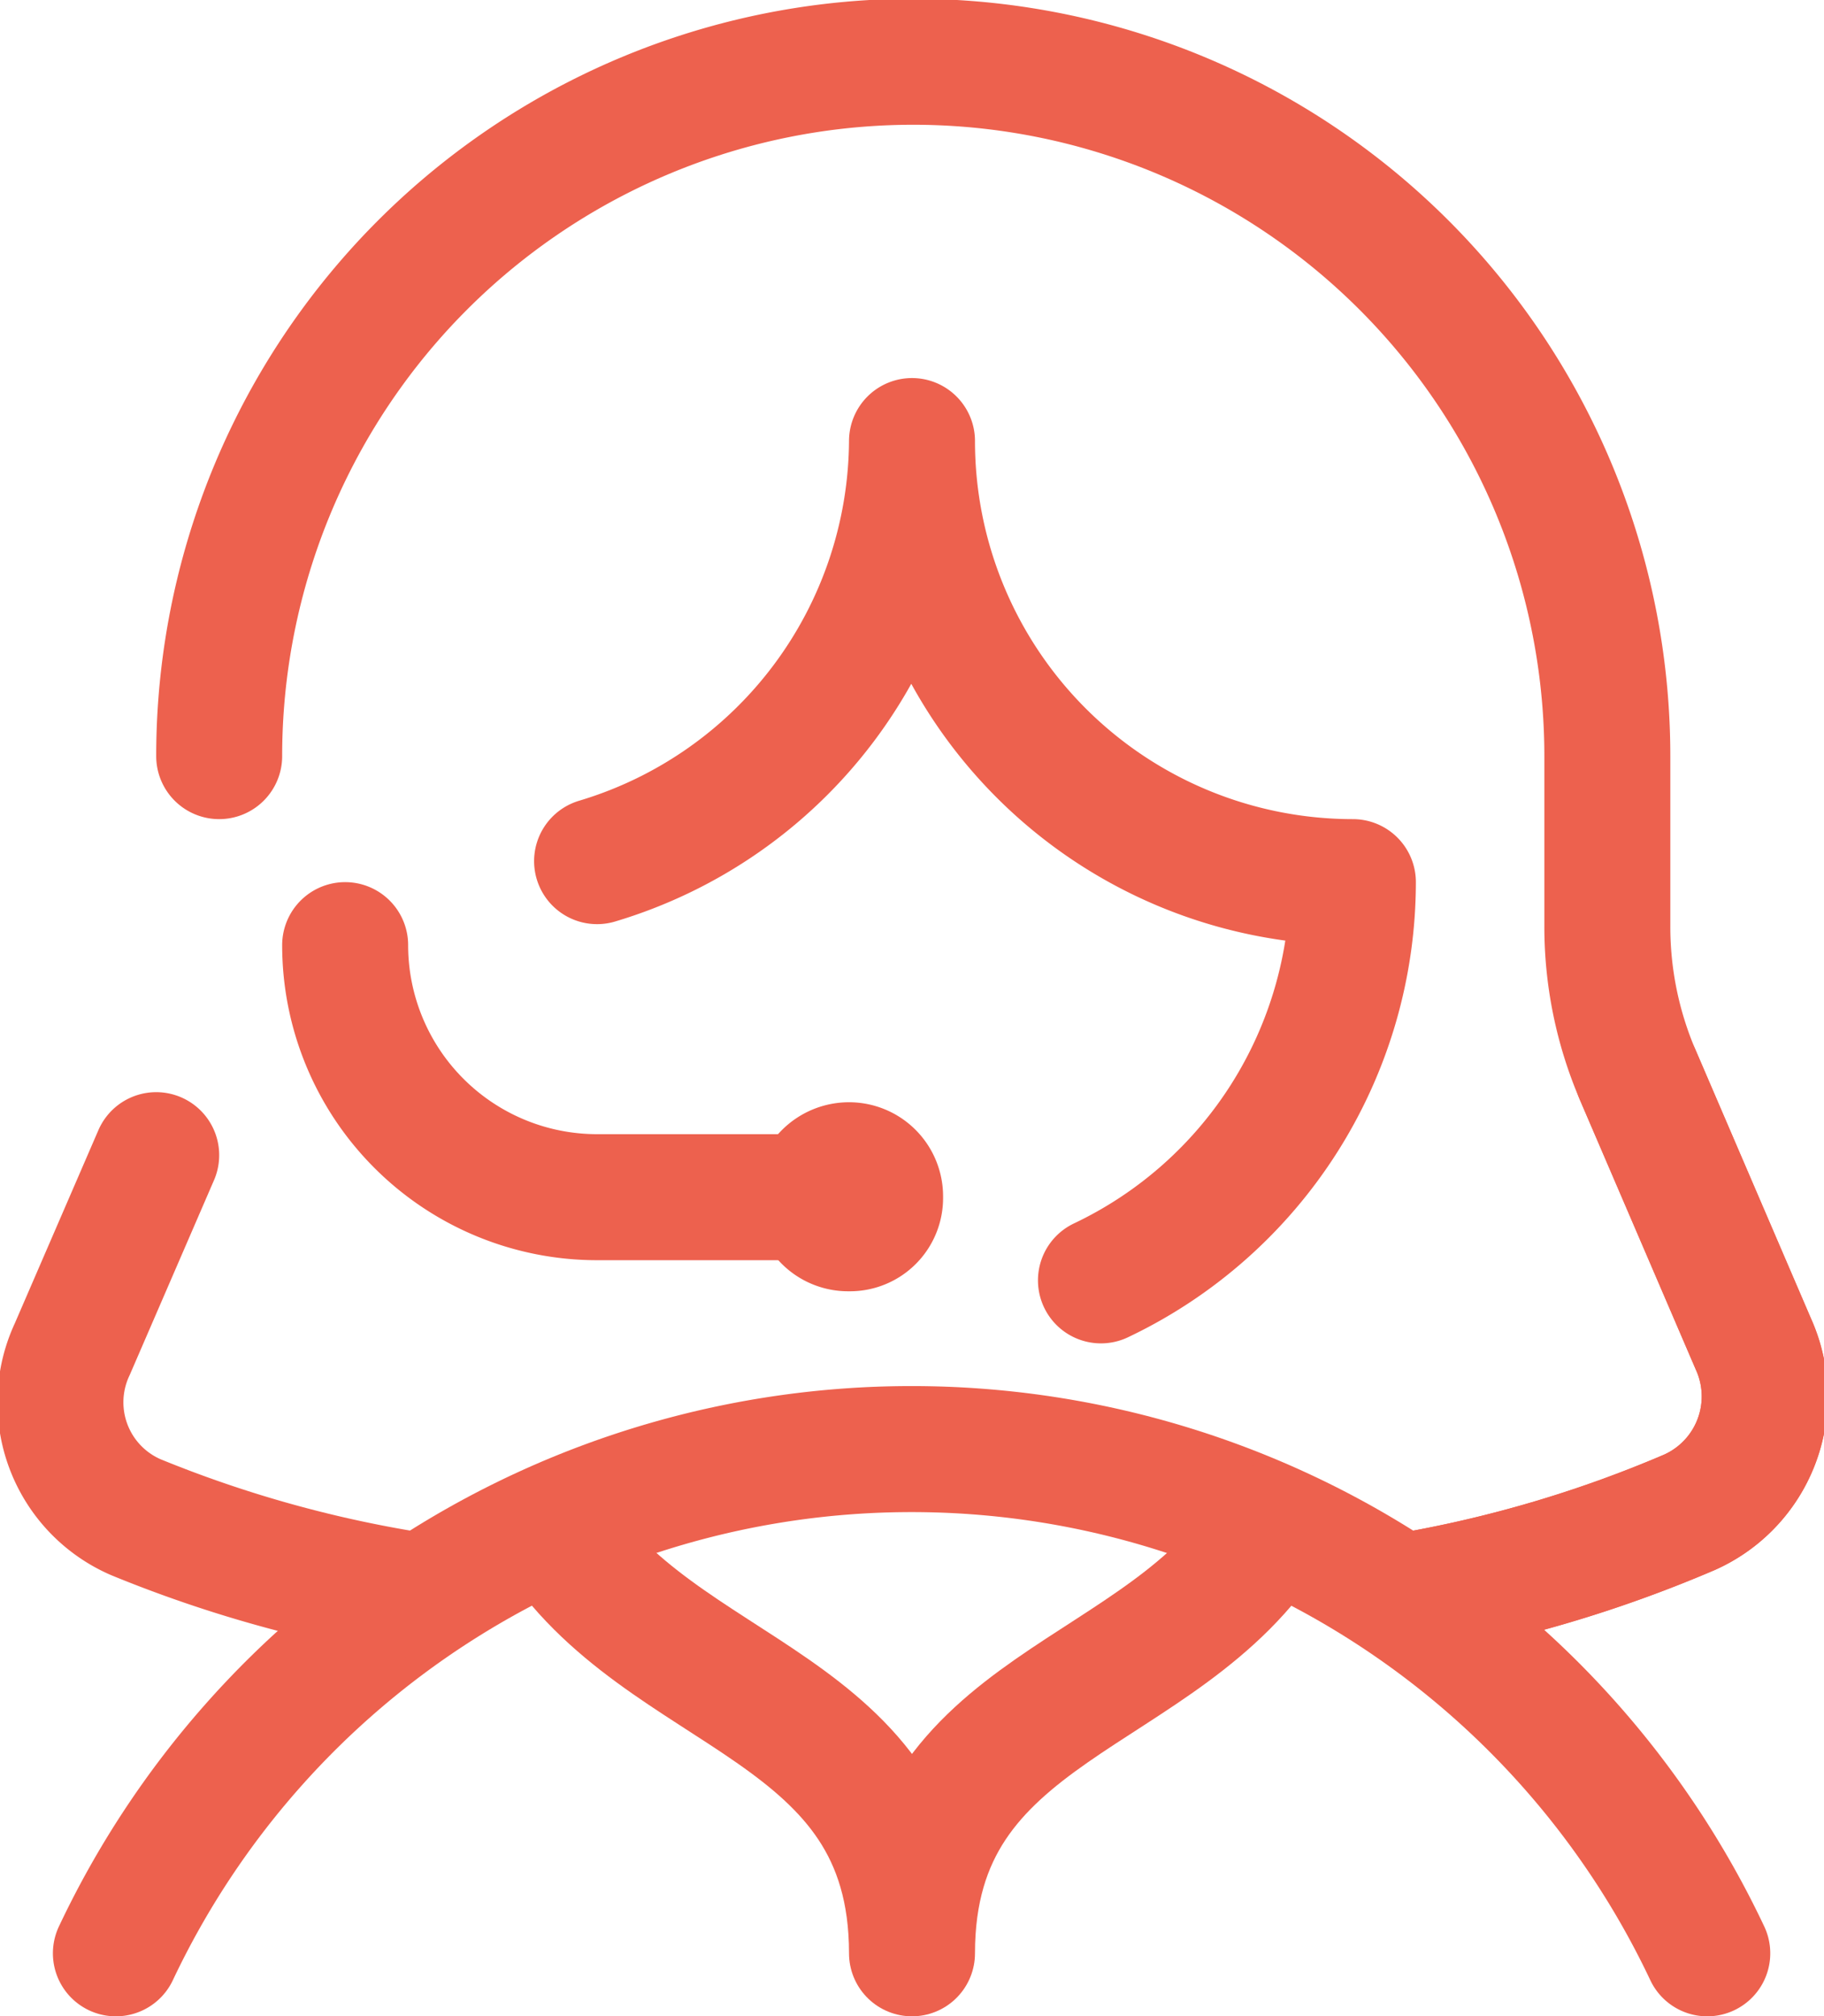
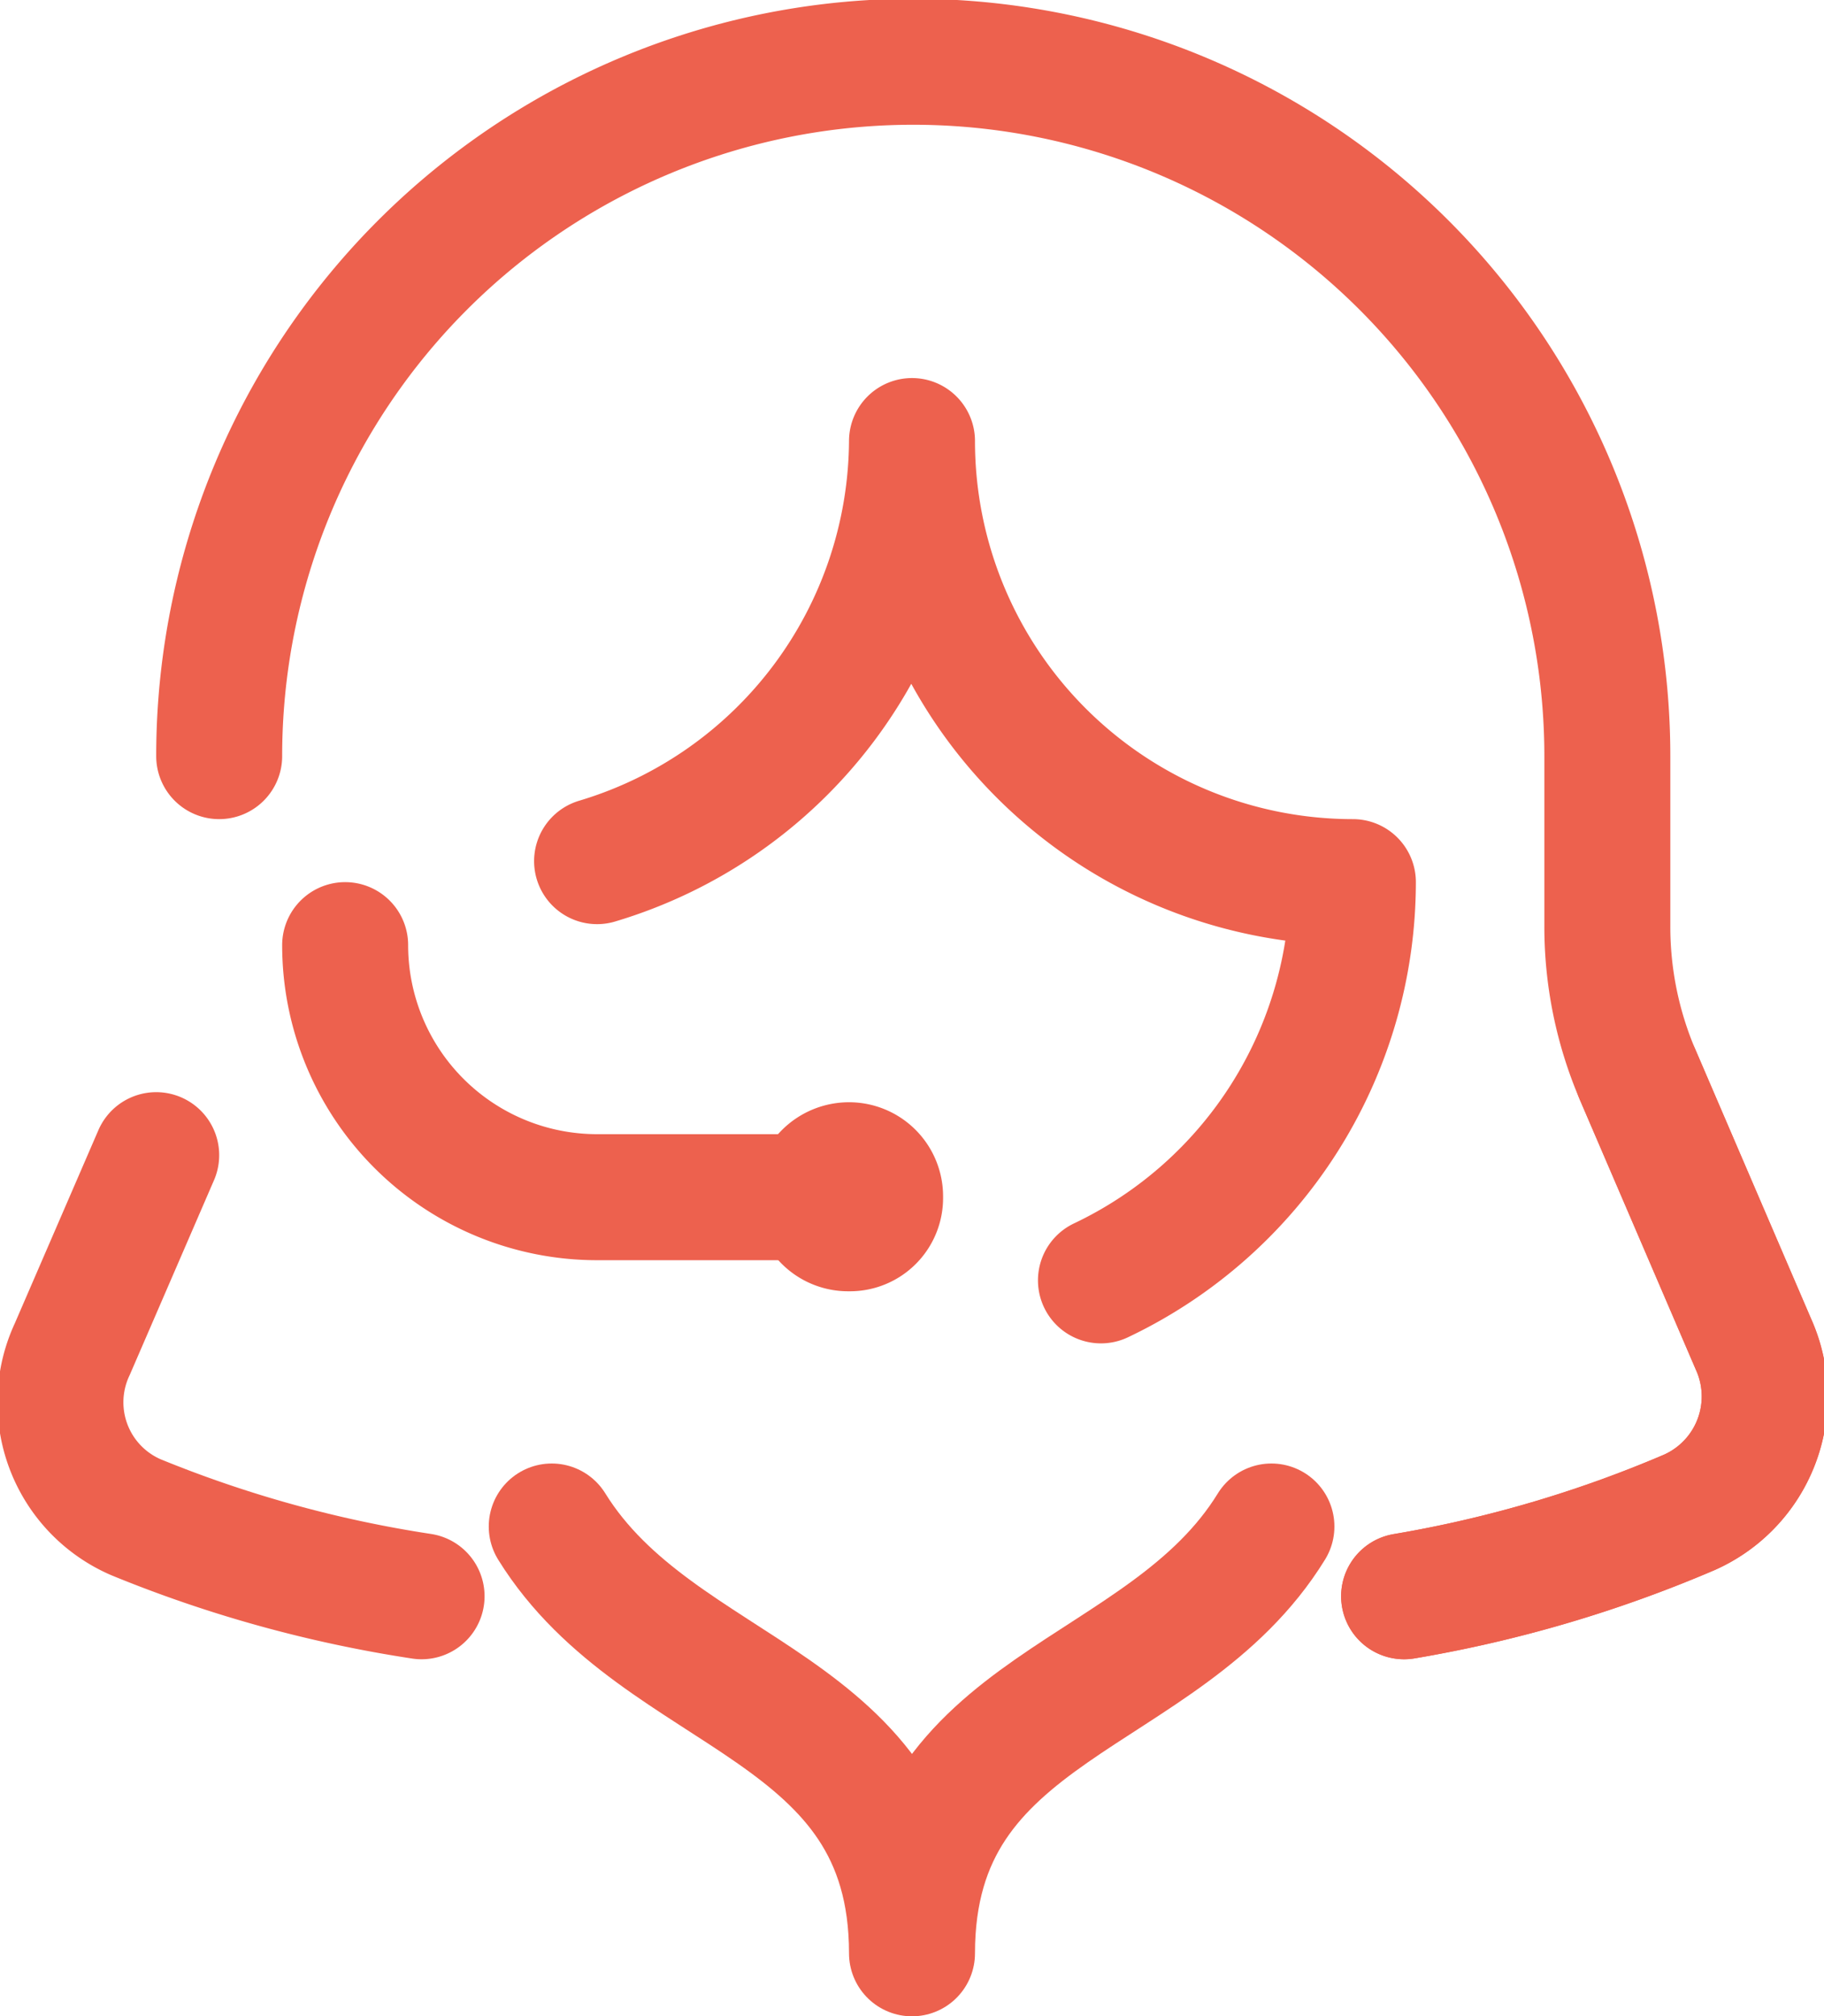
<svg xmlns="http://www.w3.org/2000/svg" viewBox="0 0 21.72 24">
-   <path d="M21.61,23.25h0a10.48,10.48,0,0,0-18.95,0" transform="translate(-1.28 0)" style="fill:none;stroke:#ed614e;stroke-linecap:round;stroke-linejoin:round;stroke-width:1.5px" />
  <path d="M18,19h0a14.94,14.94,0,0,0,3.4-1h0a1.51,1.51,0,0,0,.76-2l-1.38-3.21h0a4.48,4.48,0,0,1-.36-1.77V9h0A8.25,8.25,0,0,0,3.89,9" transform="translate(-1.28 0)" style="fill:none;stroke:#ed614e;stroke-linecap:round;stroke-linejoin:round;stroke-width:1.5px" />
  <path d="M11.39,13.87h0a.38.38,0,0,0-.38.38.37.37,0,0,0,.38.37.36.36,0,0,0,.37-.37h0a.37.37,0,0,0-.37-.38h0" transform="translate(-1.28 0)" style="fill:none;stroke:#ed614e;stroke-linecap:round;stroke-linejoin:round;stroke-width:1.5px" />
  <path d="M5.39,11.25h0a3,3,0,0,0,3,3h3" transform="translate(-1.28 0)" style="fill:none;stroke:#ed614e;stroke-linecap:round;stroke-linejoin:round;stroke-width:1.5px" />
  <path d="M14.39,15.24h0a5.25,5.25,0,0,0,3-4.74h0a5.25,5.25,0,0,1-5.25-5.25h0a5.25,5.25,0,0,1-3.75,5" transform="translate(-1.28 0)" style="fill:none;stroke:#ed614e;stroke-linecap:round;stroke-linejoin:round;stroke-width:1.5px" />
  <path d="M16.42,18.17c-1.28,2.08-4.28,2.08-4.28,5.08,0-3-3-3-4.29-5.08" transform="translate(-1.28 0)" style="fill:none;stroke:#ed614e;stroke-linecap:round;stroke-linejoin:round;stroke-width:1.5px" />
  <path d="M18,19h0a14.94,14.94,0,0,0,3.4-1h0a1.51,1.51,0,0,0,.76-2l-1.38-3.21" transform="translate(-1.28 0)" style="fill:none;stroke:#ed614e;stroke-linecap:round;stroke-linejoin:round;stroke-width:1.5px" />
  <path d="M3.14,13.75l-1,2.31h0a1.49,1.49,0,0,0,.76,2h0A14.86,14.86,0,0,0,6.3,19" transform="translate(-1.28 0)" style="fill:none;stroke:#ed614e;stroke-linecap:round;stroke-linejoin:round;stroke-width:1.5px" />
</svg>